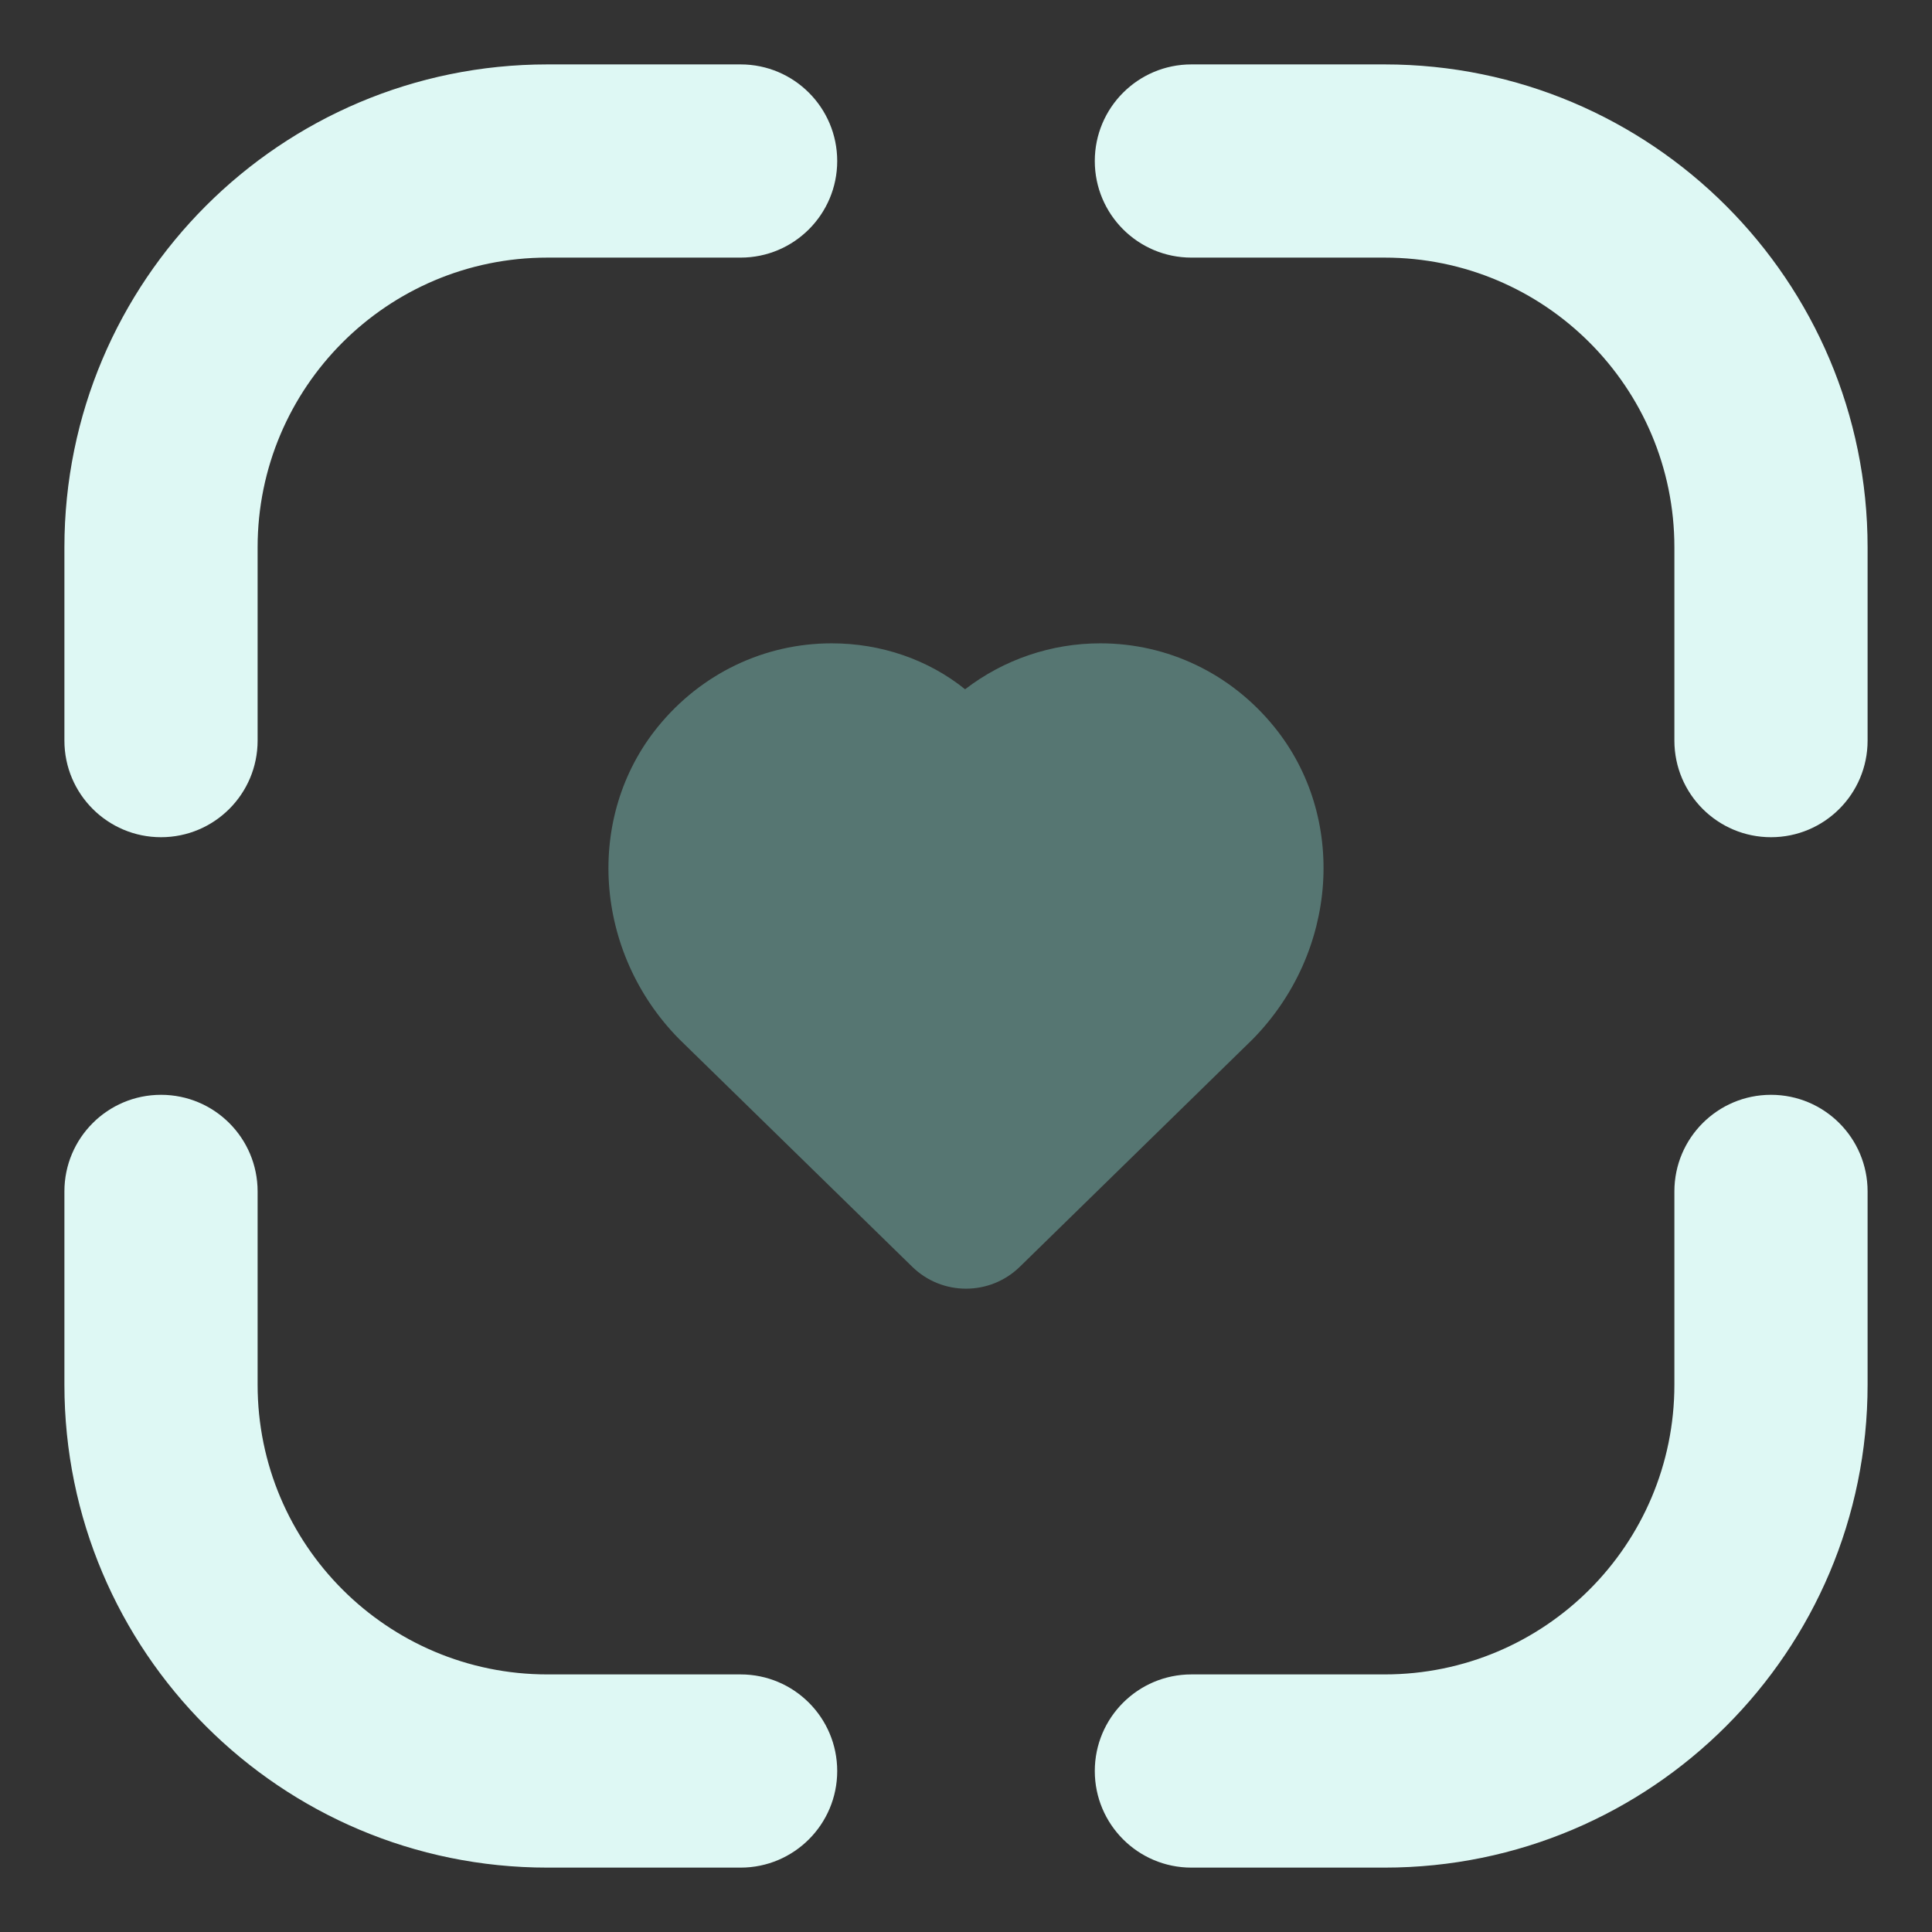
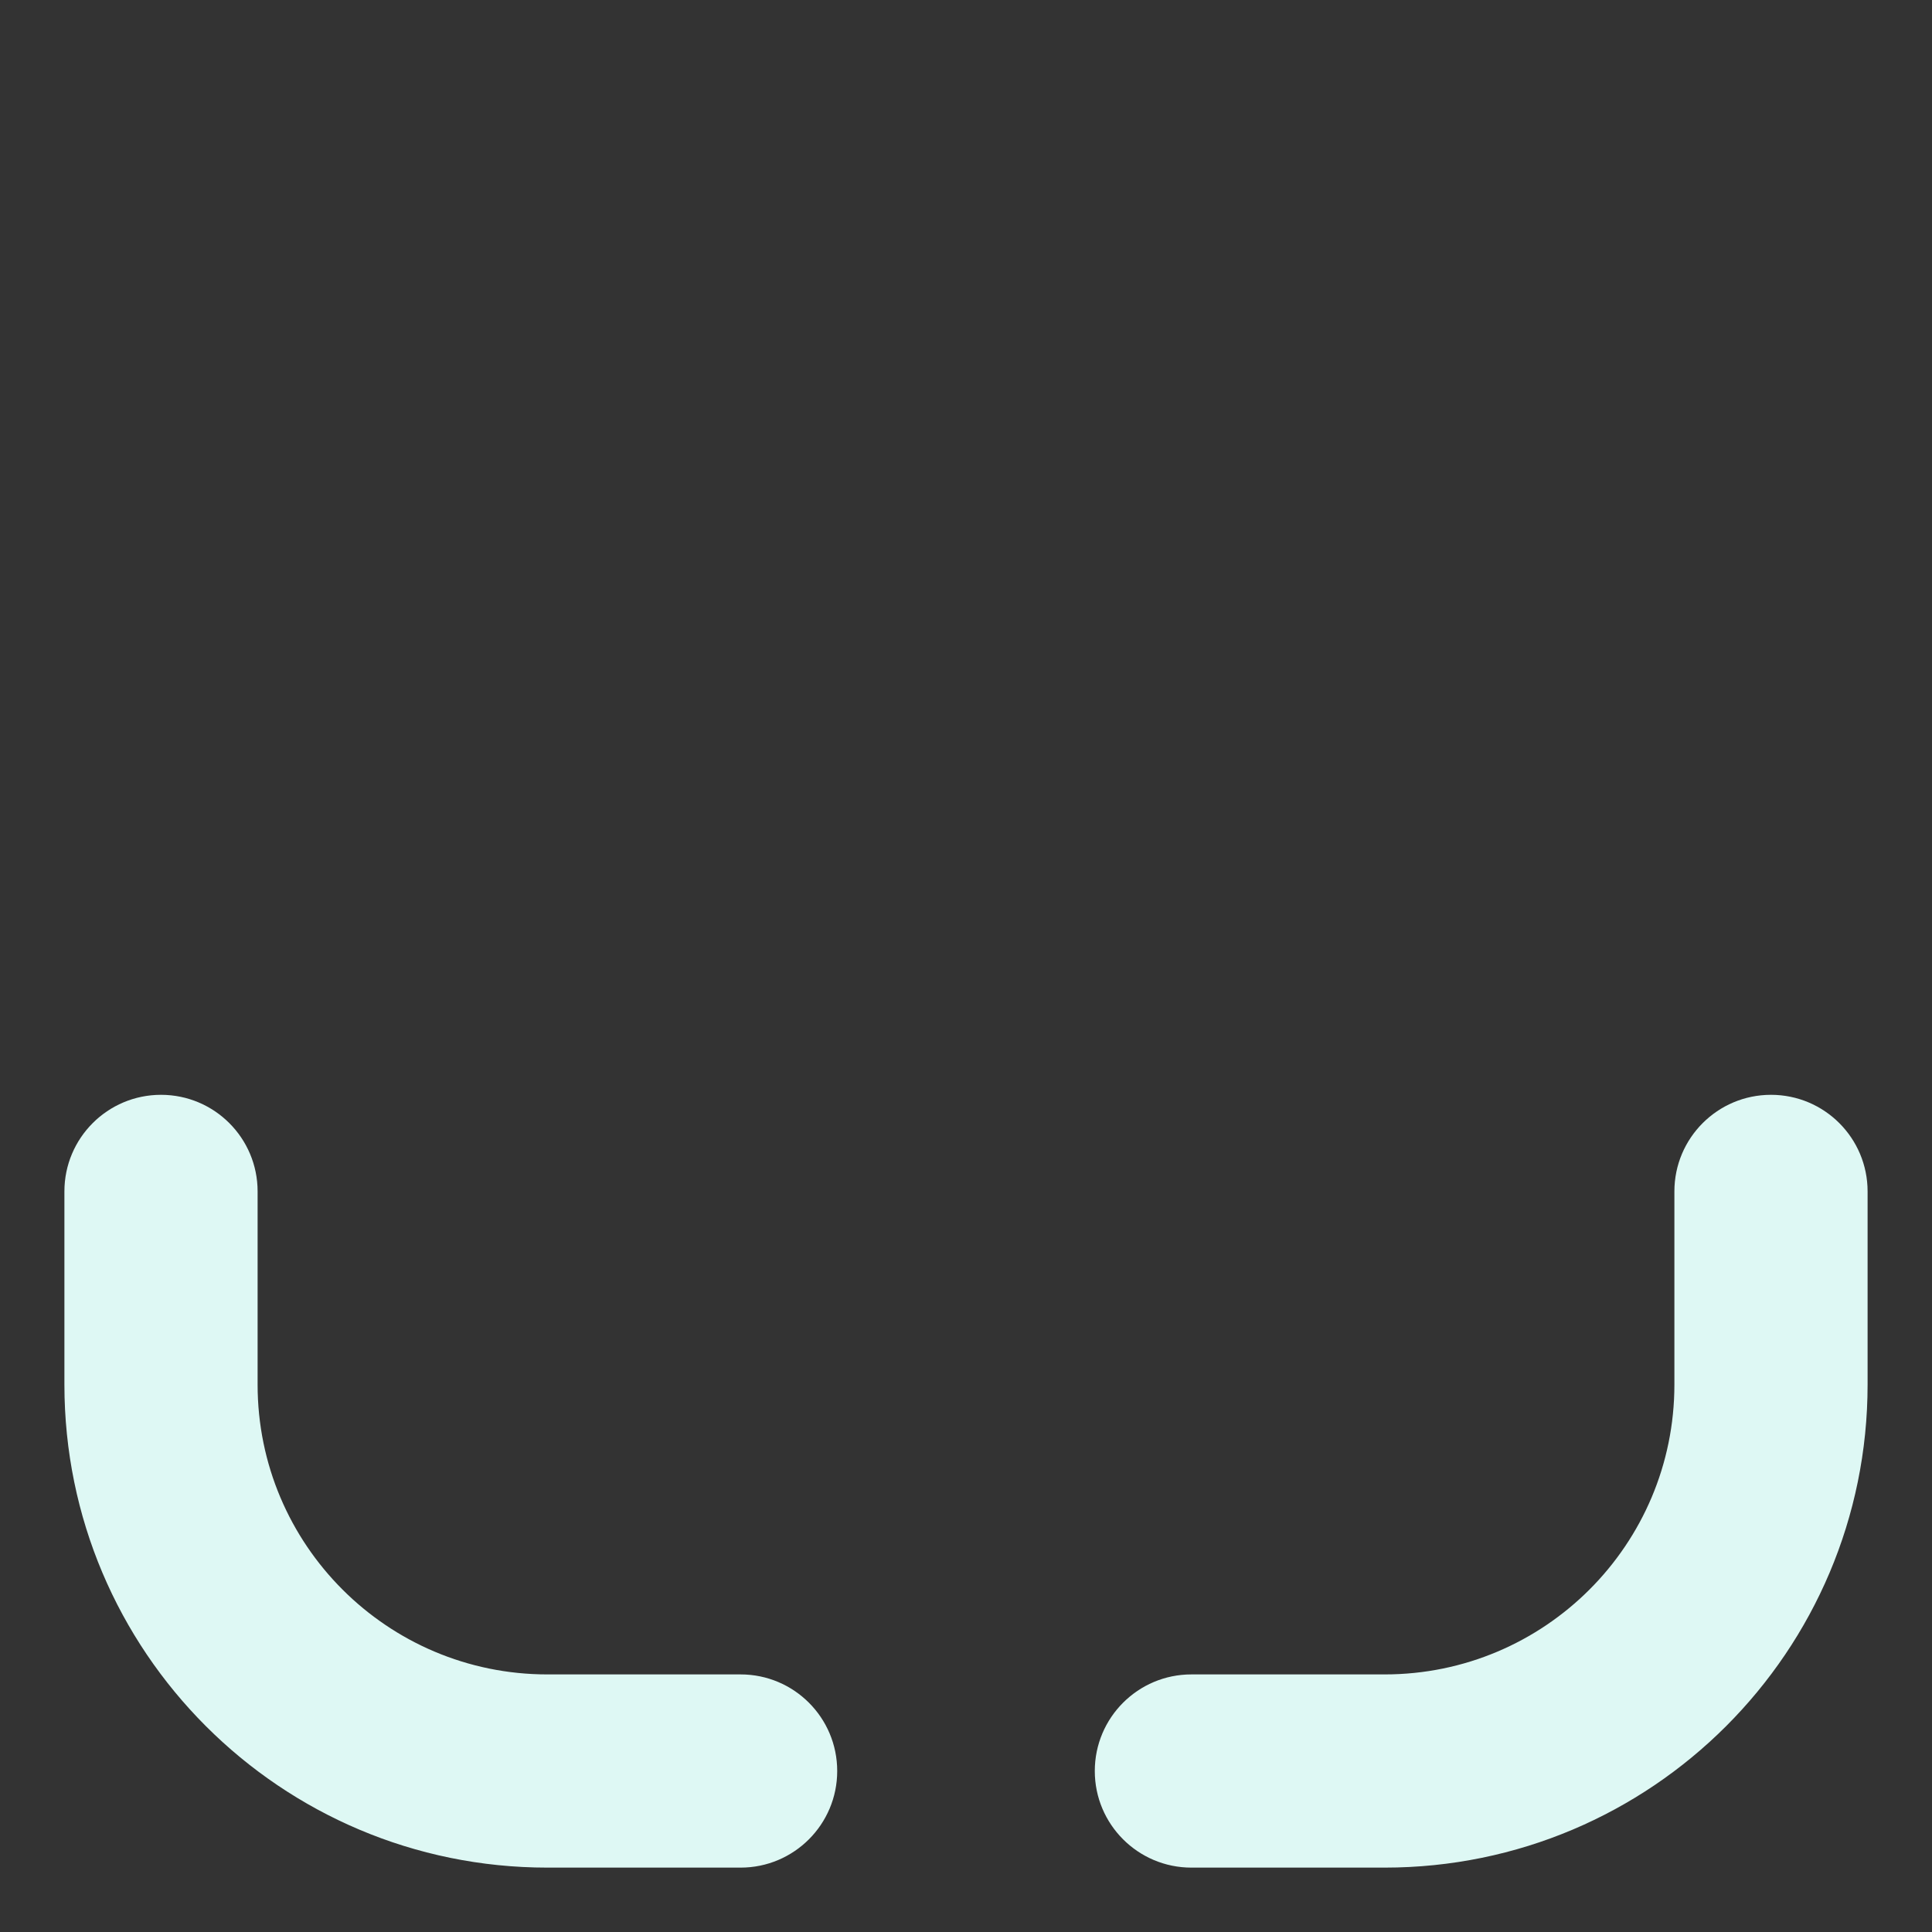
<svg xmlns="http://www.w3.org/2000/svg" width="80" height="80" viewBox="0 0 80 80" fill="none">
  <rect x="0" y="0" width="80" height="80" fill="#333333" stroke="none" />
-   <path d="M45.563 26.639C48.357 26.639 50.968 27.891 52.755 30.088C55.8 33.829 55.411 39.431 51.866 43.037L42.228 52.455C40.991 53.663 39.012 53.664 37.775 52.455L28.114 43.017C24.587 39.429 24.204 33.825 27.246 30.088C29.034 27.891 31.645 26.639 34.439 26.639C36.481 26.639 38.436 27.311 39.962 28.541C41.572 27.306 43.531 26.639 45.563 26.639Z" fill="#567672" />
-   <path fill-rule="evenodd" clip-rule="evenodd" d="M45.333 6.667C45.333 4.458 47.124 2.667 49.333 2.667H57.333C68.379 2.667 77.333 11.621 77.333 22.667V30.667C77.333 32.876 75.543 34.667 73.333 34.667C71.124 34.667 69.333 32.876 69.333 30.667V22.667C69.333 16.04 63.961 10.667 57.333 10.667H49.333C47.124 10.667 45.333 8.876 45.333 6.667Z" fill="#DEF8F4" />
  <path fill-rule="evenodd" clip-rule="evenodd" d="M45.333 73.334C45.333 75.543 47.124 77.334 49.333 77.334H57.333C68.379 77.334 77.333 68.379 77.333 57.334V49.334C77.333 47.124 75.543 45.334 73.333 45.334C71.124 45.334 69.333 47.124 69.333 49.334V57.334C69.333 63.961 63.961 69.334 57.333 69.334H49.333C47.124 69.334 45.333 71.124 45.333 73.334Z" fill="#DEF8F4" />
-   <path fill-rule="evenodd" clip-rule="evenodd" d="M34.667 6.667C34.667 4.458 32.876 2.667 30.667 2.667H22.667C11.621 2.667 2.667 11.621 2.667 22.667V30.667C2.667 32.876 4.458 34.667 6.667 34.667C8.876 34.667 10.667 32.876 10.667 30.667V22.667C10.667 16.04 16.039 10.667 22.667 10.667H30.667C32.876 10.667 34.667 8.876 34.667 6.667Z" fill="#DEF8F4" />
  <path fill-rule="evenodd" clip-rule="evenodd" d="M34.667 73.334C34.667 75.543 32.876 77.334 30.667 77.334H22.667C11.621 77.334 2.667 68.379 2.667 57.334V49.334C2.667 47.124 4.458 45.334 6.667 45.334C8.876 45.334 10.667 47.124 10.667 49.334V57.334C10.667 63.961 16.039 69.334 22.667 69.334H30.667C32.876 69.334 34.667 71.124 34.667 73.334Z" fill="#DEF8F4" />
</svg>